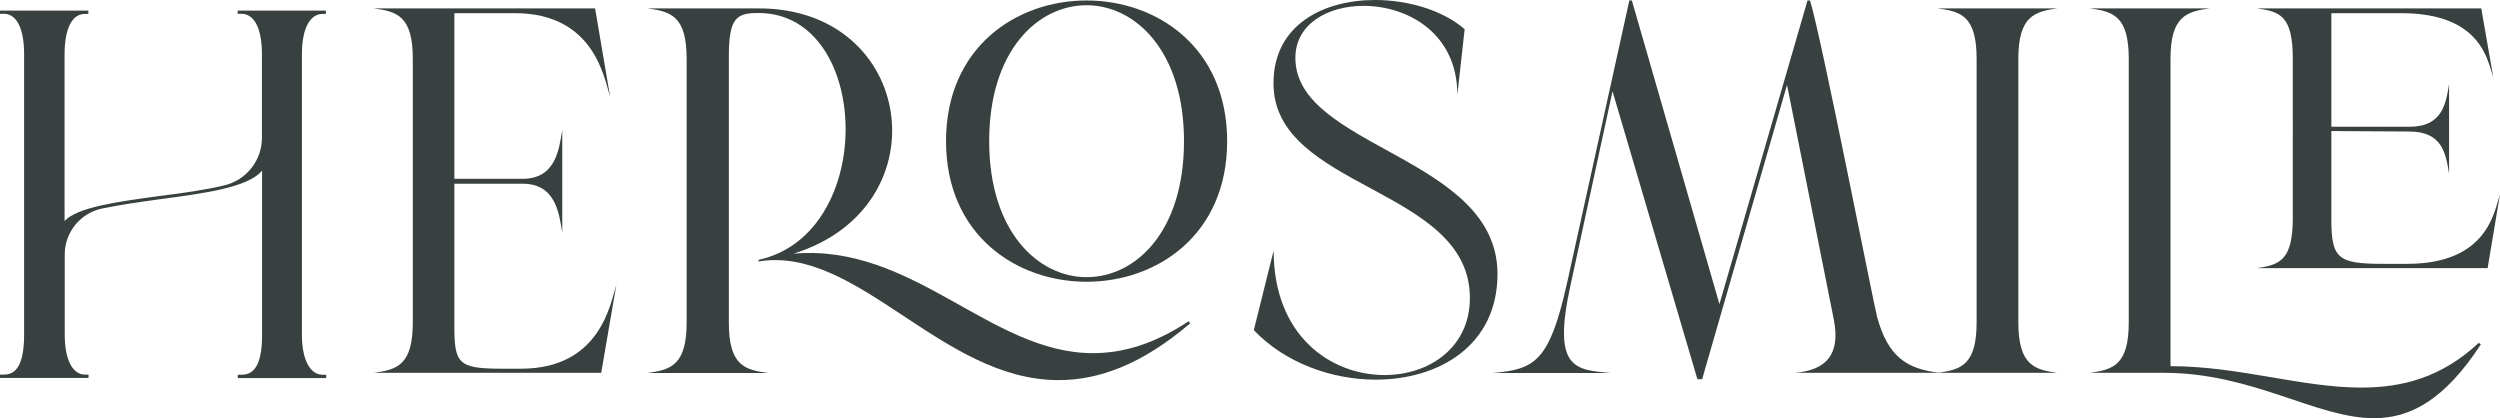
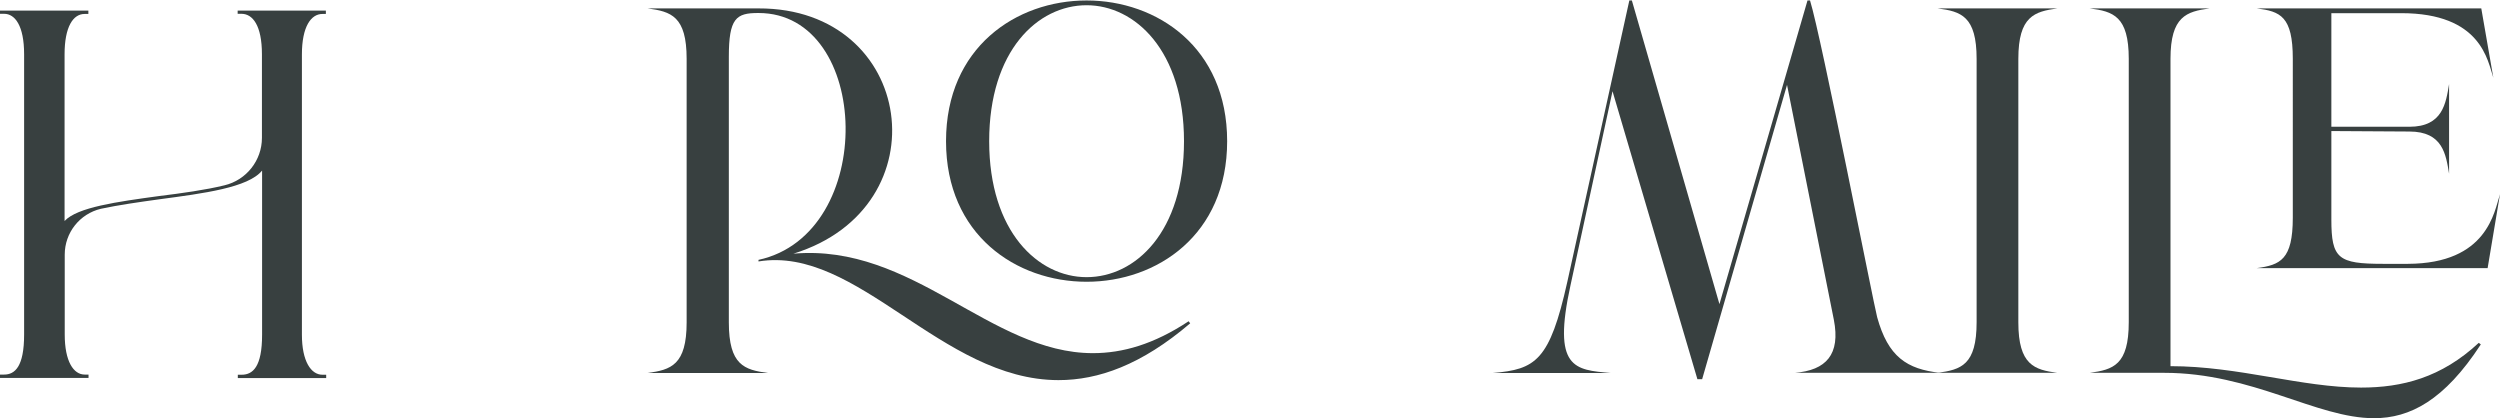
<svg xmlns="http://www.w3.org/2000/svg" version="1.1" id="Layer_1" x="0px" y="0px" viewBox="0 0 1575.8 263.6" style="enable-background:new 0 0 1575.8 263.6;" xml:space="preserve">
  <style type="text/css">
	.st0{fill:#384040;}
</style>
  <title>Asset 1</title>
  <g id="Layer_2_1_">
    <g id="Layer_1-2">
      <path class="st0" d="M203.2,8.8c-7.1,0-12.9,7.9-12.9,25.5v176.7c0,16.8,5.8,25.2,12.9,25.2h2.4v2.1h-55.7v-2.1h2.4    c7.1,0,12.9-5,12.9-25.2V107.5c-8.7,10.8-37,14.4-64.6,18.1c-13.1,1.8-26.3,3.7-37,6c-13.4,3.2-22.8,15.1-22.8,28.9v50.4    c0,16.8,5.5,25.2,12.6,25.2h2.4v2.1H0v-2.1h2.6c6.8,0,12.6-5,12.6-25.2V34.2c0-18.1-5.8-25.5-12.6-25.5H0V6.7h55.7v2.1h-2.4    c-7.1,0-12.6,7.9-12.6,25.5v105c8.1-8.7,33.1-12.1,59.3-15.7c14.7-1.8,29.7-3.9,41.5-6.8c13.8-3.3,23.6-15.7,23.6-29.9V34.2    c0-18.1-5.8-25.5-12.9-25.5h-2.4V6.7h55.6v2.1H203.2z" />
-       <path class="st0" d="M379,234.7v0.3H235.6c14.8-2,24.6-4.9,24.6-31.9V37.1c0-26.9-9.9-29.9-24.6-31.8h139.5l9.5,55.8    c-3.6-10.8-9.5-52.8-60.1-52.8h-38.1v104.4h43c21,0,23-18.7,25-30.8v64.7c-2-11.8-3.9-30.8-25-30.8h-43v89    c0,24.3,2,27.6,30.2,27.6h11.8c50.5,0,56.5-42,60.1-52.9L379,234.7z" />
      <path class="st0" d="M684.9,177.6c44.3,0,88.6-29.5,88.6-88.6S729.3,0.3,684.9,0.3S596.3,29.9,596.3,89S640.6,177.6,684.9,177.6z     M684.9,3.3c30.5,0,61.4,28.6,61.4,85.7s-30.5,85.7-61.4,85.7c-30.5,0-61.4-28.6-61.4-85.7S654.1,3.3,684.9,3.3z" />
      <path class="st0" d="M688.9,222.6c-64.7,0-113.3-69.3-188.8-62.7c94.5-29.2,76.8-154.9-22-154.6h-69.9c14.8,2,24.6,4.9,24.6,31.8    v166.1c0,26.9-9.9,29.9-24.6,31.9H484c-14.8-2-24.6-4.9-24.6-31.9V35.8c0-24.3,4.6-27.6,18.4-27.6h0.3c71.2,0,75.2,139.2,0,155.6    v1c62.4-10.2,115.2,74.8,189.1,74.8c25,0,52.2-9.5,83-35.8l-1-1.3C727.3,217,707.6,222.6,688.9,222.6z" />
-       <path class="st0" d="M867.1,239.3c-27.6,0-57.1-10.5-76.8-31.2l12.5-50.2c0,54.2,36.4,78.5,69.9,78.5c27.9,0,53.8-17.1,53.8-48.6    c0-69.9-123.8-68.3-123.8-135.3c0-37.1,31.8-52.5,64-52.5c21.7,0,43.3,6.9,56.5,18.4l-4.6,41.4c0-38.7-31.2-56.1-59.1-56.1    c-22.7,0-43,11.5-43,32.8c0,56.8,127.4,62,127.4,136.2C943.9,217.6,907.2,239.3,867.1,239.3z" />
      <path class="st0" d="M1126.4,53.5L1072.9,239h-3l-53.5-181.5l-26.5,122.4c-11.5,52.5,2.6,53.2,25.3,55.2H941    c26.9-2.3,35.8-7.6,46.9-57.4L1027,0.3h1.6l55.2,191.4l55.5-191.4h1.6c7.2,23.3,40,191,42.3,199.6c6.9,25,18.7,32.8,39.7,35.1    h-91.6c19.7-1.6,28.9-11.5,24.6-33.5L1126.4,53.5z" />
      <path class="st0" d="M1296.8,235h-75.5c14.8-2,24.6-4.9,24.6-31.9V37.1c0-26.9-9.8-29.9-24.6-31.8h75.5    c-14.4,2-24.6,4.9-24.6,31.8v166.1C1272.2,230.1,1282.4,233.1,1296.8,235z" />
      <path class="st0" d="M1496.4,263.6c-36.4,0-76.5-28.6-132.3-28.6h-46.9c14.8-2,24.6-4.9,24.6-31.9V37.1c0-26.9-9.8-29.9-24.6-31.8    h75.5c-14.4,2-24.6,4.9-24.6,31.8v193.7c43,0,82.7,13.5,120.1,13.5c25.9,0,50.6-6.2,74.2-28.2l1.3,1    C1540.7,252.4,1519,263.6,1496.4,263.6z M1575.8,122.4L1568,169h-145.5c14.8-2,22.7-5.3,22.7-31.8V37.1c0-26.9-7.9-29.9-22.7-31.8    H1564l7.6,43.7c-3.6-10.8-7.6-40.7-58.1-40.7h-44v71.6h49.2c21,0,23-14.8,25-26.9v56.5c-2-12.1-3.9-26.6-25-26.6l-49.2-0.3v55.8    c0,24.6,4.3,27.9,32.5,27.9h15.8C1568,166.1,1572.2,133.3,1575.8,122.4L1575.8,122.4z" />
    </g>
  </g>
</svg>